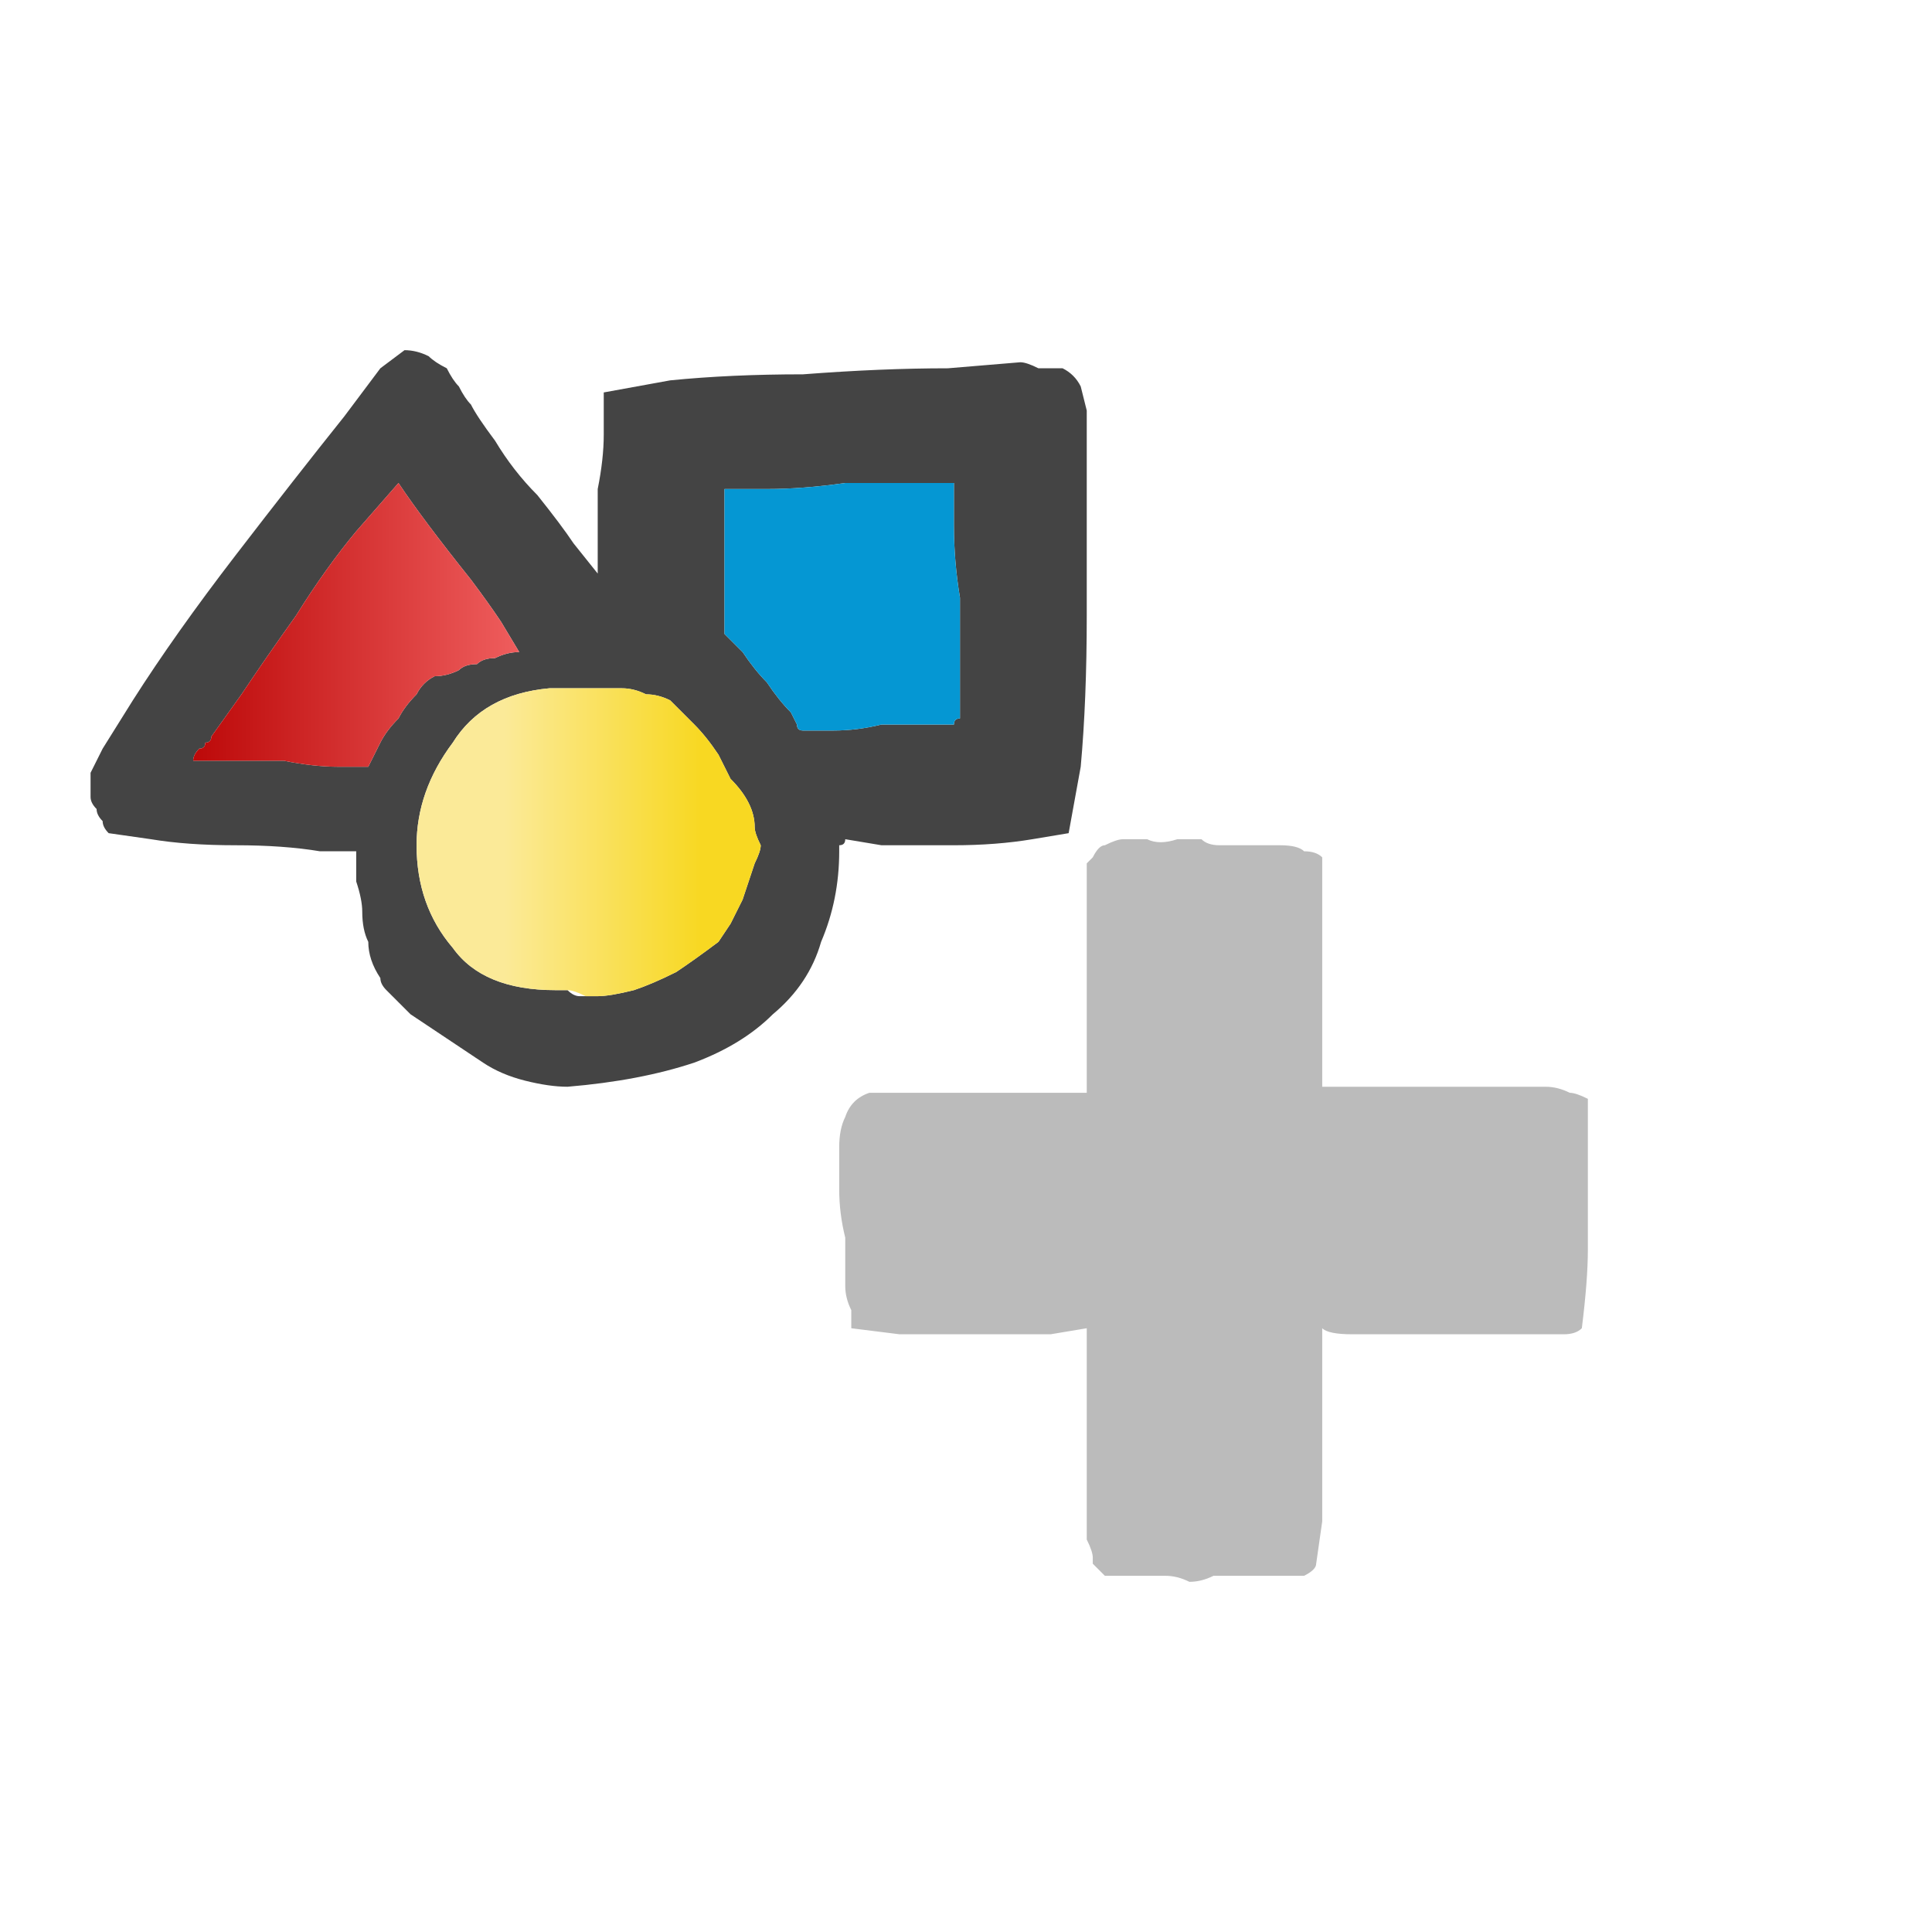
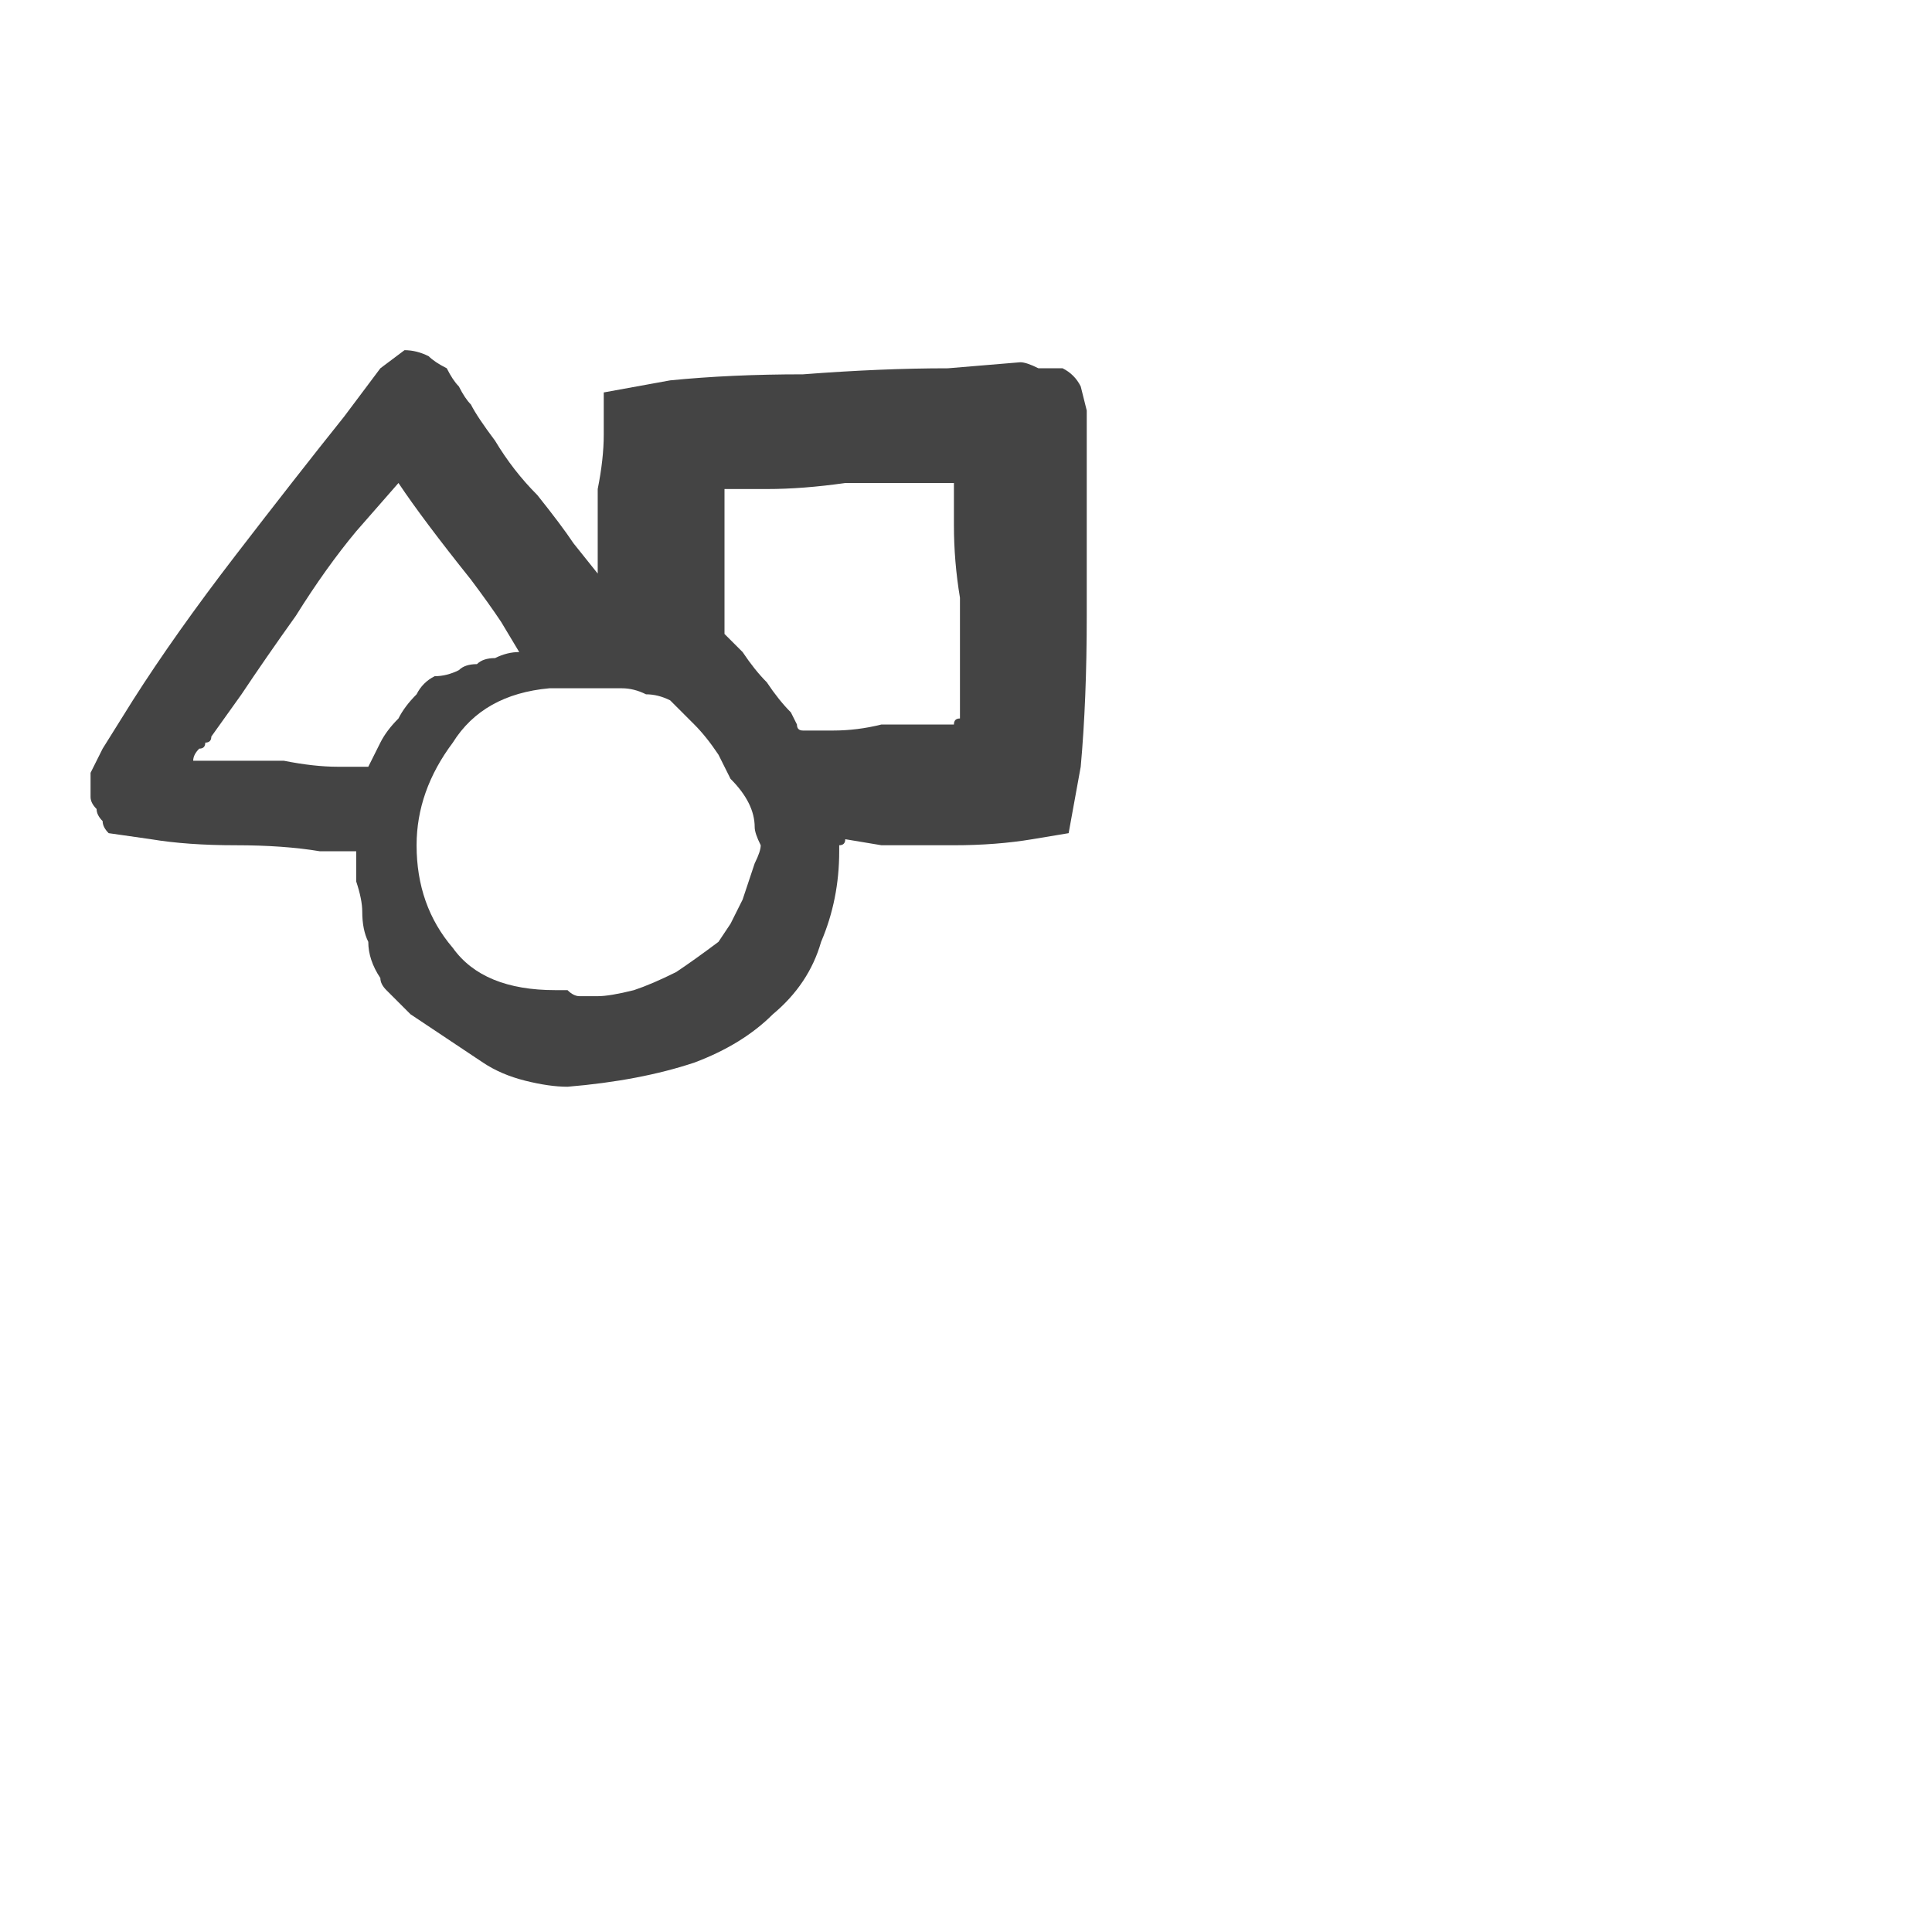
<svg xmlns="http://www.w3.org/2000/svg" height="16" width="16">
  <defs>
    <linearGradient gradientTransform="matrix(0.001 0 0 0.001 5 5.8)" gradientUnits="userSpaceOnUse" id="gradient0" spreadMethod="pad" x1="-819.2" x2="819.2">
      <stop offset="0" stop-color="#FBEA98" />
      <stop offset="0.992" stop-color="#F8D822" />
    </linearGradient>
    <linearGradient gradientTransform="matrix(0.002 0 0 0.002 2.95 3.8)" gradientUnits="userSpaceOnUse" id="gradient1" spreadMethod="pad" x1="-819.2" x2="819.2">
      <stop offset="0" stop-color="#B70000" />
      <stop offset="1" stop-color="#F46666" />
    </linearGradient>
  </defs>
  <g>
    <path d="M4.95 8.25 Q5.05 8.25 5.25 8.2 5.4 8.15 5.6 8.05 5.75 7.95 5.95 7.8 L6.05 7.65 Q6.1 7.55 6.15 7.45 6.2 7.3 6.25 7.15 6.3 7.05 6.3 7 6.25 6.9 6.25 6.85 6.25 6.75 6.2 6.65 6.15 6.55 6.05 6.45 6 6.35 5.95 6.25 5.85 6.1 5.75 6 5.65 5.9 5.55 5.8 5.45 5.75 5.35 5.75 5.25 5.7 5.15 5.7 5 5.7 4.85 5.7 4.75 5.7 4.65 5.7 L4.55 5.7 Q4 5.75 3.75 6.15 3.45 6.55 3.45 7 3.45 7.5 3.75 7.85 4 8.2 4.6 8.2 4.65 8.2 4.7 8.2 4.75 8.25 4.8 8.25 4.9 8.25 4.95 8.25 M3.4 8.4 Q3.35 8.35 3.3 8.3 3.25 8.25 3.2 8.2 3.15 8.15 3.15 8.1 3.05 7.95 3.05 7.8 3 7.7 3 7.55 3 7.45 2.95 7.3 2.95 7.2 2.95 7.15 2.95 7.1 2.95 7.05 2.95 7.05 2.95 7.05 L2.65 7.05 Q2.35 7 1.95 7 1.55 7 1.25 6.95 L0.9 6.9 Q0.85 6.85 0.85 6.8 0.8 6.75 0.8 6.7 0.75 6.65 0.75 6.6 0.75 6.55 0.75 6.55 0.75 6.5 0.75 6.45 0.75 6.45 0.75 6.4 L0.85 6.2 1.1 5.8 Q1.45 5.25 1.95 4.6 2.45 3.95 2.85 3.45 L3.15 3.05 3.35 2.9 Q3.45 2.9 3.55 2.95 3.6 3 3.7 3.05 3.75 3.15 3.8 3.2 3.85 3.3 3.9 3.35 3.95 3.45 4.1 3.65 4.25 3.9 4.45 4.1 4.65 4.35 4.75 4.5 L4.95 4.75 Q4.95 4.65 4.95 4.6 4.95 4.5 4.95 4.45 4.95 4.25 4.95 4.05 5 3.8 5 3.6 5 3.55 5 3.5 5 3.45 5 3.4 5 3.3 5 3.25 L5.55 3.15 Q6.05 3.1 6.65 3.1 7.3 3.05 7.85 3.05 L8.45 3 Q8.5 3 8.6 3.05 8.7 3.05 8.8 3.05 8.9 3.1 8.95 3.2 L9 3.4 9 3.85 Q9 4.4 9 5.1 9 5.8 8.95 6.35 L8.85 6.9 8.55 6.95 Q8.25 7 7.9 7 7.55 7 7.3 7 L7 6.95 Q7 7 6.95 7 6.95 7.05 6.95 7.05 6.95 7.05 6.95 7.05 6.95 7.45 6.8 7.8 6.7 8.15 6.4 8.4 6.15 8.65 5.75 8.8 5.3 8.95 4.7 9 4.55 9 4.35 8.95 4.15 8.9 4 8.8 3.85 8.7 3.7 8.6 3.55 8.5 3.4 8.4 M3.05 6.35 Q3.1 6.25 3.15 6.15 3.2 6.05 3.3 5.95 3.35 5.85 3.45 5.75 3.5 5.65 3.6 5.6 3.7 5.6 3.8 5.55 3.85 5.5 3.95 5.5 4 5.45 4.1 5.45 4.2 5.4 4.3 5.4 L4.15 5.15 Q4.05 5 3.9 4.8 3.7 4.55 3.55 4.35 3.4 4.15 3.3 4 L2.95 4.4 Q2.7 4.7 2.45 5.1 2.2 5.45 2 5.75 L1.75 6.1 Q1.75 6.15 1.7 6.15 1.7 6.2 1.65 6.2 1.6 6.25 1.6 6.3 L1.85 6.3 Q2.05 6.3 2.35 6.3 2.6 6.35 2.8 6.35 L3.05 6.35 M6 5.25 Q6.05 5.3 6.15 5.4 6.25 5.55 6.35 5.65 6.45 5.8 6.55 5.9 L6.6 6 Q6.6 6.05 6.65 6.05 6.65 6.05 6.65 6.05 L6.9 6.05 Q7.1 6.05 7.3 6 7.5 6 7.7 6 L7.9 6 Q7.9 5.95 7.95 5.95 7.95 5.9 7.95 5.85 7.95 5.85 7.95 5.8 L7.95 5.5 Q7.95 5.25 7.95 4.95 7.9 4.65 7.9 4.35 L7.9 4.05 Q7.9 4 7.9 4 7.9 4 7.9 4 L7.6 4 Q7.3 4 7 4 6.65 4.05 6.35 4.05 L6 4.05 6 4.1 Q6 4.1 6 4.1 6 4.2 6 4.35 6 4.55 6 4.75 6 4.95 6 5.1 L6 5.25" fill="#444444" stroke="none" />
-     <path d="M4.6 8.2 Q4 8.2 3.75 7.85 3.45 7.5 3.45 7 3.45 6.55 3.75 6.15 4 5.75 4.55 5.7 L4.65 5.7 Q4.75 5.7 4.85 5.7 5 5.7 5.15 5.7 5.25 5.7 5.35 5.75 5.45 5.75 5.55 5.8 5.65 5.9 5.75 6 5.85 6.1 5.95 6.25 6 6.35 6.05 6.45 6.15 6.55 6.2 6.65 6.25 6.75 6.25 6.85 6.25 6.9 6.3 7 6.3 7.05 6.25 7.15 6.2 7.3 6.15 7.45 6.1 7.55 6.05 7.65 L5.95 7.8 Q5.75 7.95 5.6 8.05 5.4 8.15 5.25 8.2 5.05 8.25 4.95 8.25 4.9 8.25 4.85 8.25 4.75 8.2 4.7 8.2 4.65 8.2 4.6 8.2" fill="url(#gradient0)" stroke="none" />
-     <path d="M3.05 6.35 L2.8 6.35 Q2.6 6.35 2.35 6.3 2.05 6.3 1.85 6.3 L1.6 6.3 Q1.6 6.25 1.65 6.2 1.7 6.2 1.7 6.15 1.75 6.15 1.75 6.1 L2 5.75 Q2.2 5.45 2.45 5.1 2.7 4.7 2.95 4.4 L3.3 4 Q3.4 4.15 3.55 4.35 3.7 4.55 3.9 4.8 4.05 5 4.15 5.15 L4.3 5.4 Q4.2 5.4 4.1 5.45 4 5.45 3.95 5.5 3.85 5.5 3.8 5.55 3.7 5.6 3.6 5.6 3.5 5.65 3.45 5.75 3.35 5.85 3.3 5.95 3.2 6.05 3.15 6.15 3.1 6.25 3.05 6.35" fill="url(#gradient1)" stroke="none" />
-     <path d="M6 5.25 L6 5.1 Q6 4.95 6 4.75 6 4.55 6 4.35 6 4.2 6 4.1 6 4.1 6 4.1 L6 4.05 6.35 4.05 Q6.65 4.05 7 4 7.3 4 7.6 4 L7.9 4 Q7.9 4 7.9 4 7.9 4 7.9 4.05 L7.9 4.35 Q7.9 4.65 7.95 4.95 7.95 5.25 7.95 5.5 L7.95 5.8 Q7.95 5.85 7.95 5.85 7.95 5.9 7.95 5.95 7.9 5.95 7.9 6 L7.7 6 Q7.5 6 7.3 6 7.1 6.05 6.9 6.05 L6.65 6.05 Q6.65 6.05 6.65 6.05 6.6 6.05 6.6 6 L6.55 5.9 Q6.45 5.8 6.35 5.65 6.25 5.55 6.15 5.4 6.05 5.3 6 5.25" fill="#0597D3" stroke="none" />
-     <path d="M9 7.35 Q9 7.3 9 7.25 9 7.2 9 7.15 9.05 7.1 9.05 7.1 9.1 7 9.15 7 9.25 6.95 9.3 6.95 9.4 6.95 9.5 6.95 9.6 7 9.75 6.95 9.85 6.95 9.95 6.95 10 7 10.1 7 10.2 7 10.35 7 10.5 7 10.6 7 10.75 7 10.8 7.05 10.9 7.05 10.95 7.1 10.95 7.15 10.95 7.2 10.95 7.2 10.95 7.25 10.95 7.3 10.95 7.3 L10.95 8.9 10.95 9 12.2 9 12.6 9 Q12.7 9 12.8 9 12.9 9 13 9.05 13.05 9.05 13.15 9.1 13.15 9.3 13.15 9.5 13.15 9.65 13.15 9.85 13.15 10.05 13.15 10.35 13.15 10.6 13.1 11 13.05 11.05 12.95 11.05 12.85 11.05 12.75 11.05 12.65 11.05 12.6 11.05 12.5 11.05 12.45 11.05 12.25 11.05 12.05 11.05 11.85 11.05 11.6 11.05 11.4 11.05 11.2 11.05 11 11.05 10.95 11 L10.95 11.3 Q10.95 11.6 10.95 11.95 10.95 12.3 10.95 12.6 L10.9 12.95 Q10.9 13 10.8 13.05 10.7 13.05 10.55 13.05 10.45 13.05 10.3 13.05 10.15 13.05 10.05 13.05 9.95 13.1 9.85 13.1 9.75 13.05 9.65 13.05 9.55 13.05 9.45 13.05 9.35 13.05 9.3 13.05 9.2 13.05 9.15 13.05 9.1 13 9.05 12.95 9.05 12.95 9.05 12.9 9.05 12.85 9 12.75 9 12.7 9 12.65 9 12.55 9 12.5 L9 11 8.7 11.05 Q8.4 11.05 8.05 11.05 7.7 11.05 7.45 11.05 L7.05 11 7.05 10.85 Q7 10.75 7 10.65 7 10.5 7 10.4 7 10.3 7 10.25 6.95 10.05 6.95 9.85 6.95 9.65 6.95 9.5 6.95 9.35 7 9.25 7.05 9.1 7.2 9.05 7.25 9.05 7.3 9.05 7.4 9.05 7.5 9.05 7.55 9.05 7.65 9.05 L9 9.05 9 8.95 9 8.9 9 7.35" fill="#BBBBBB" stroke="none" />
  </g>
</svg>